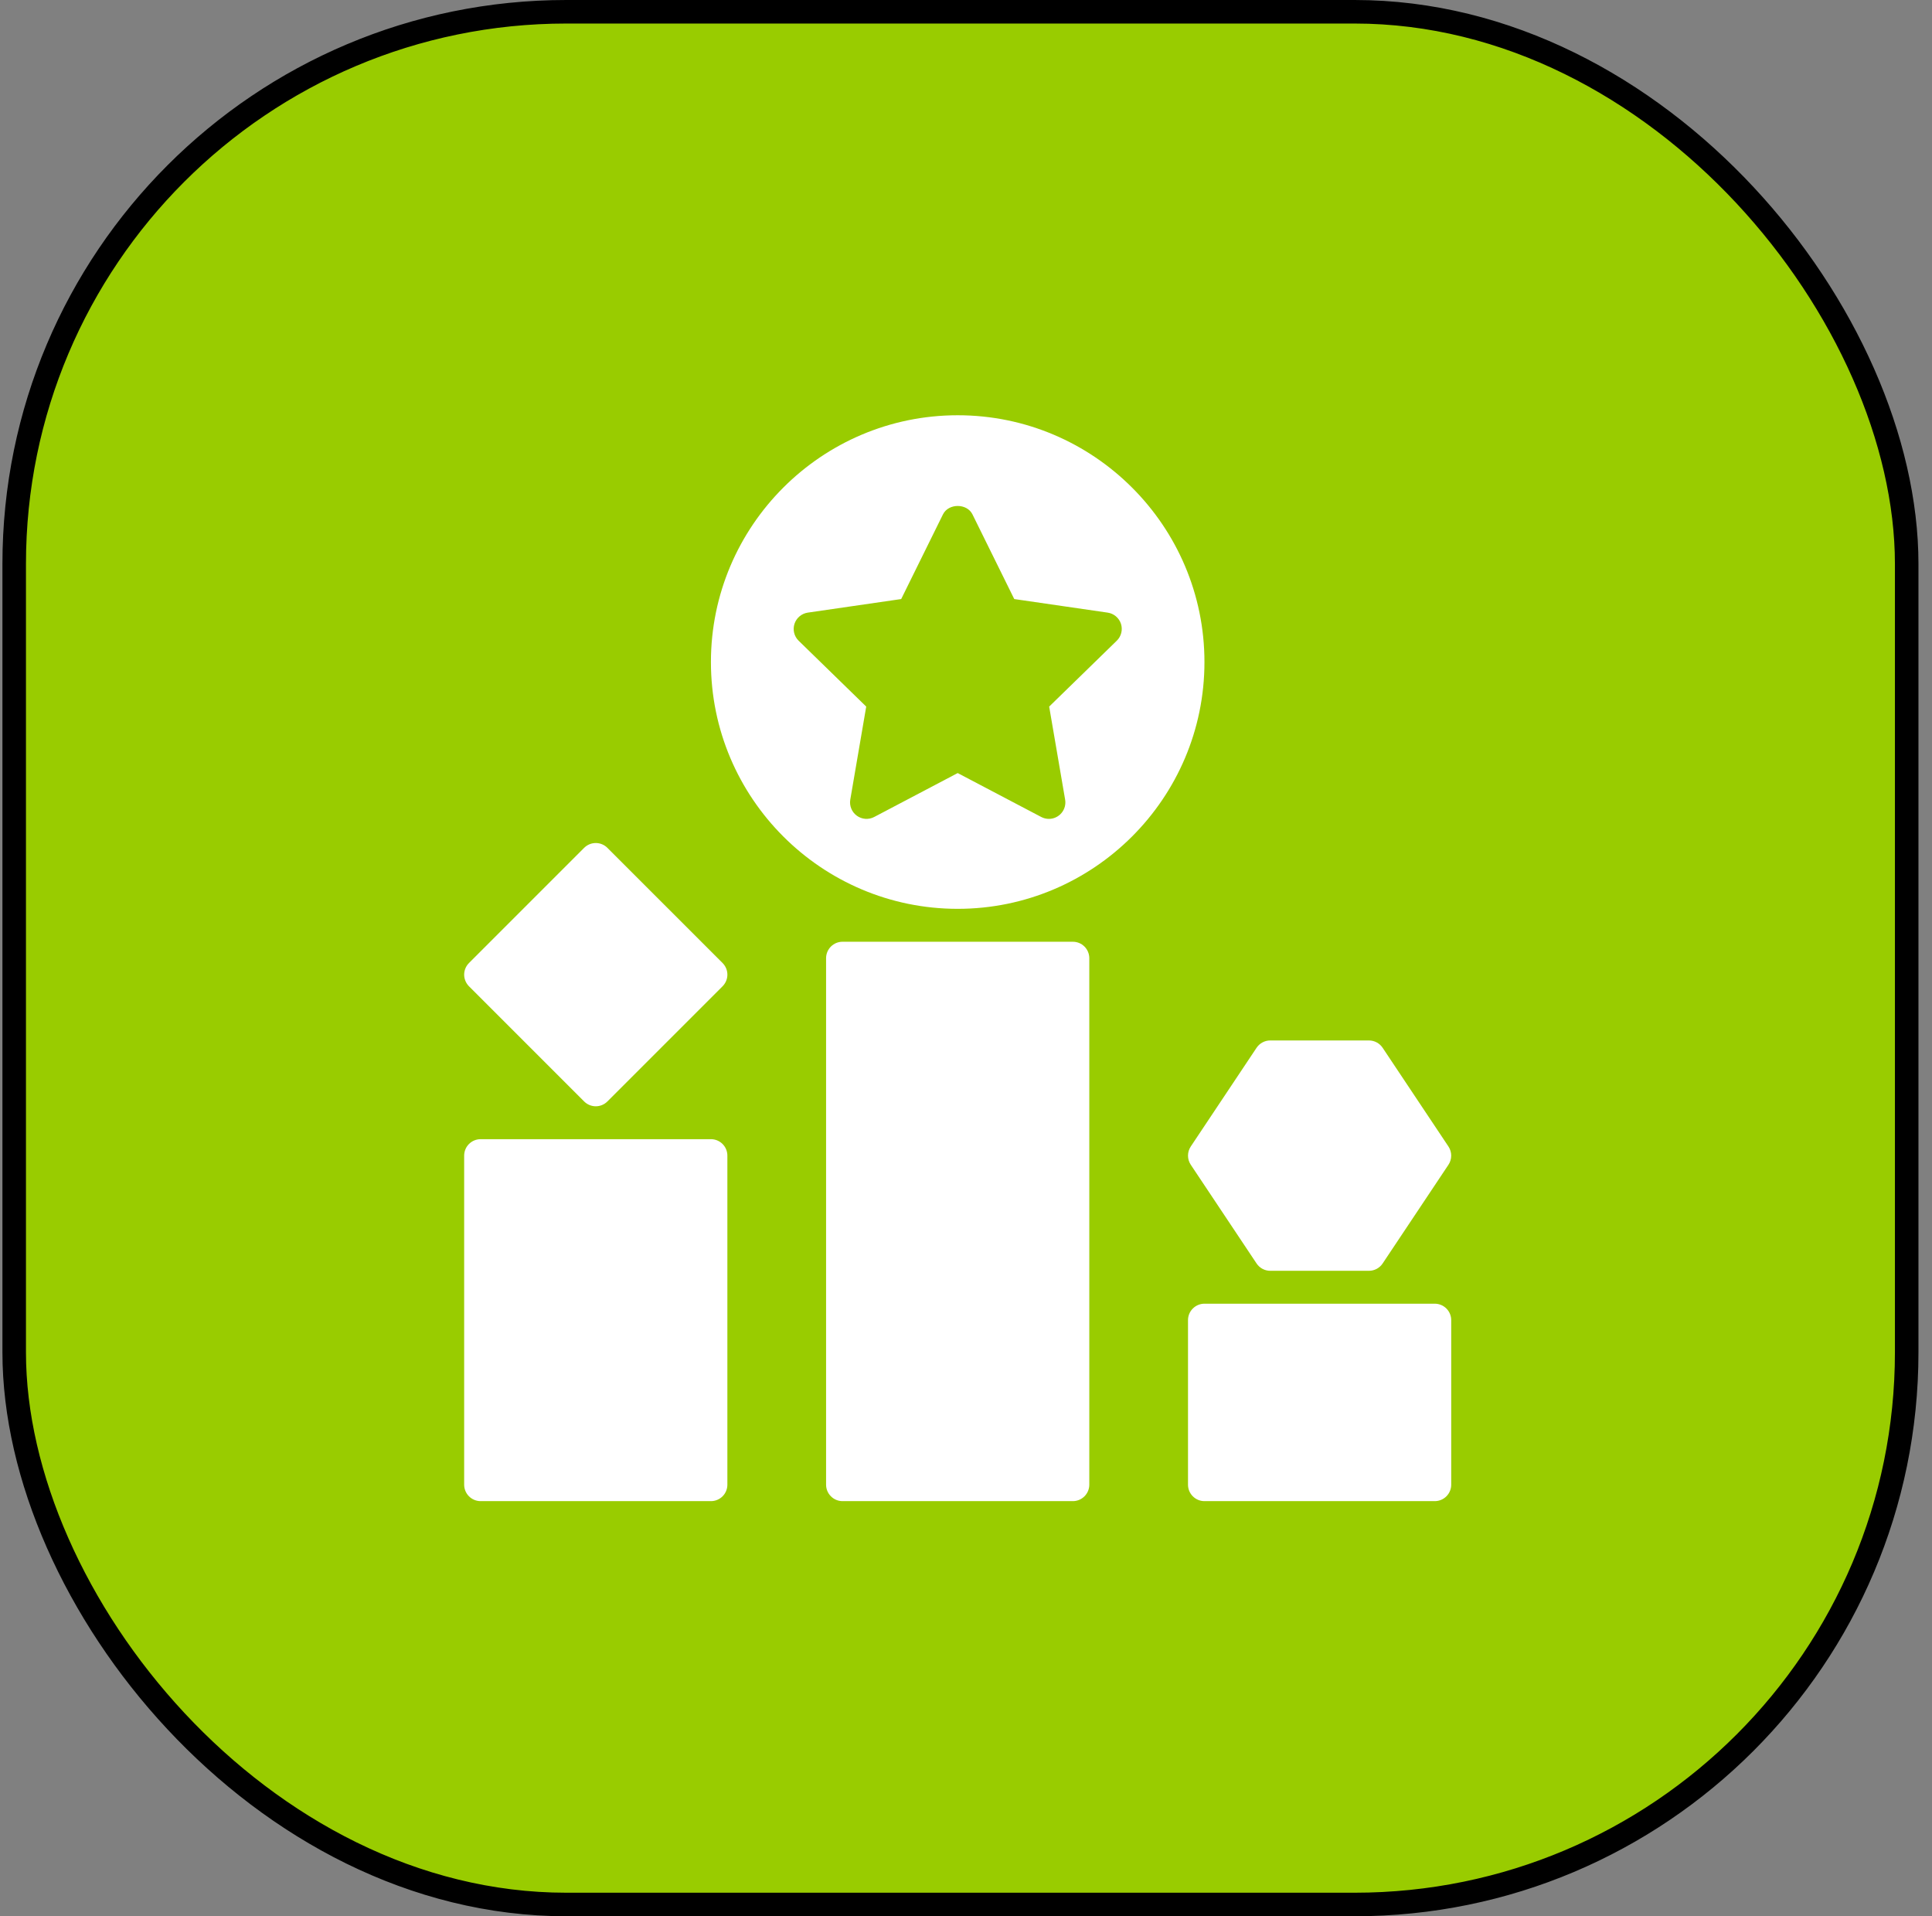
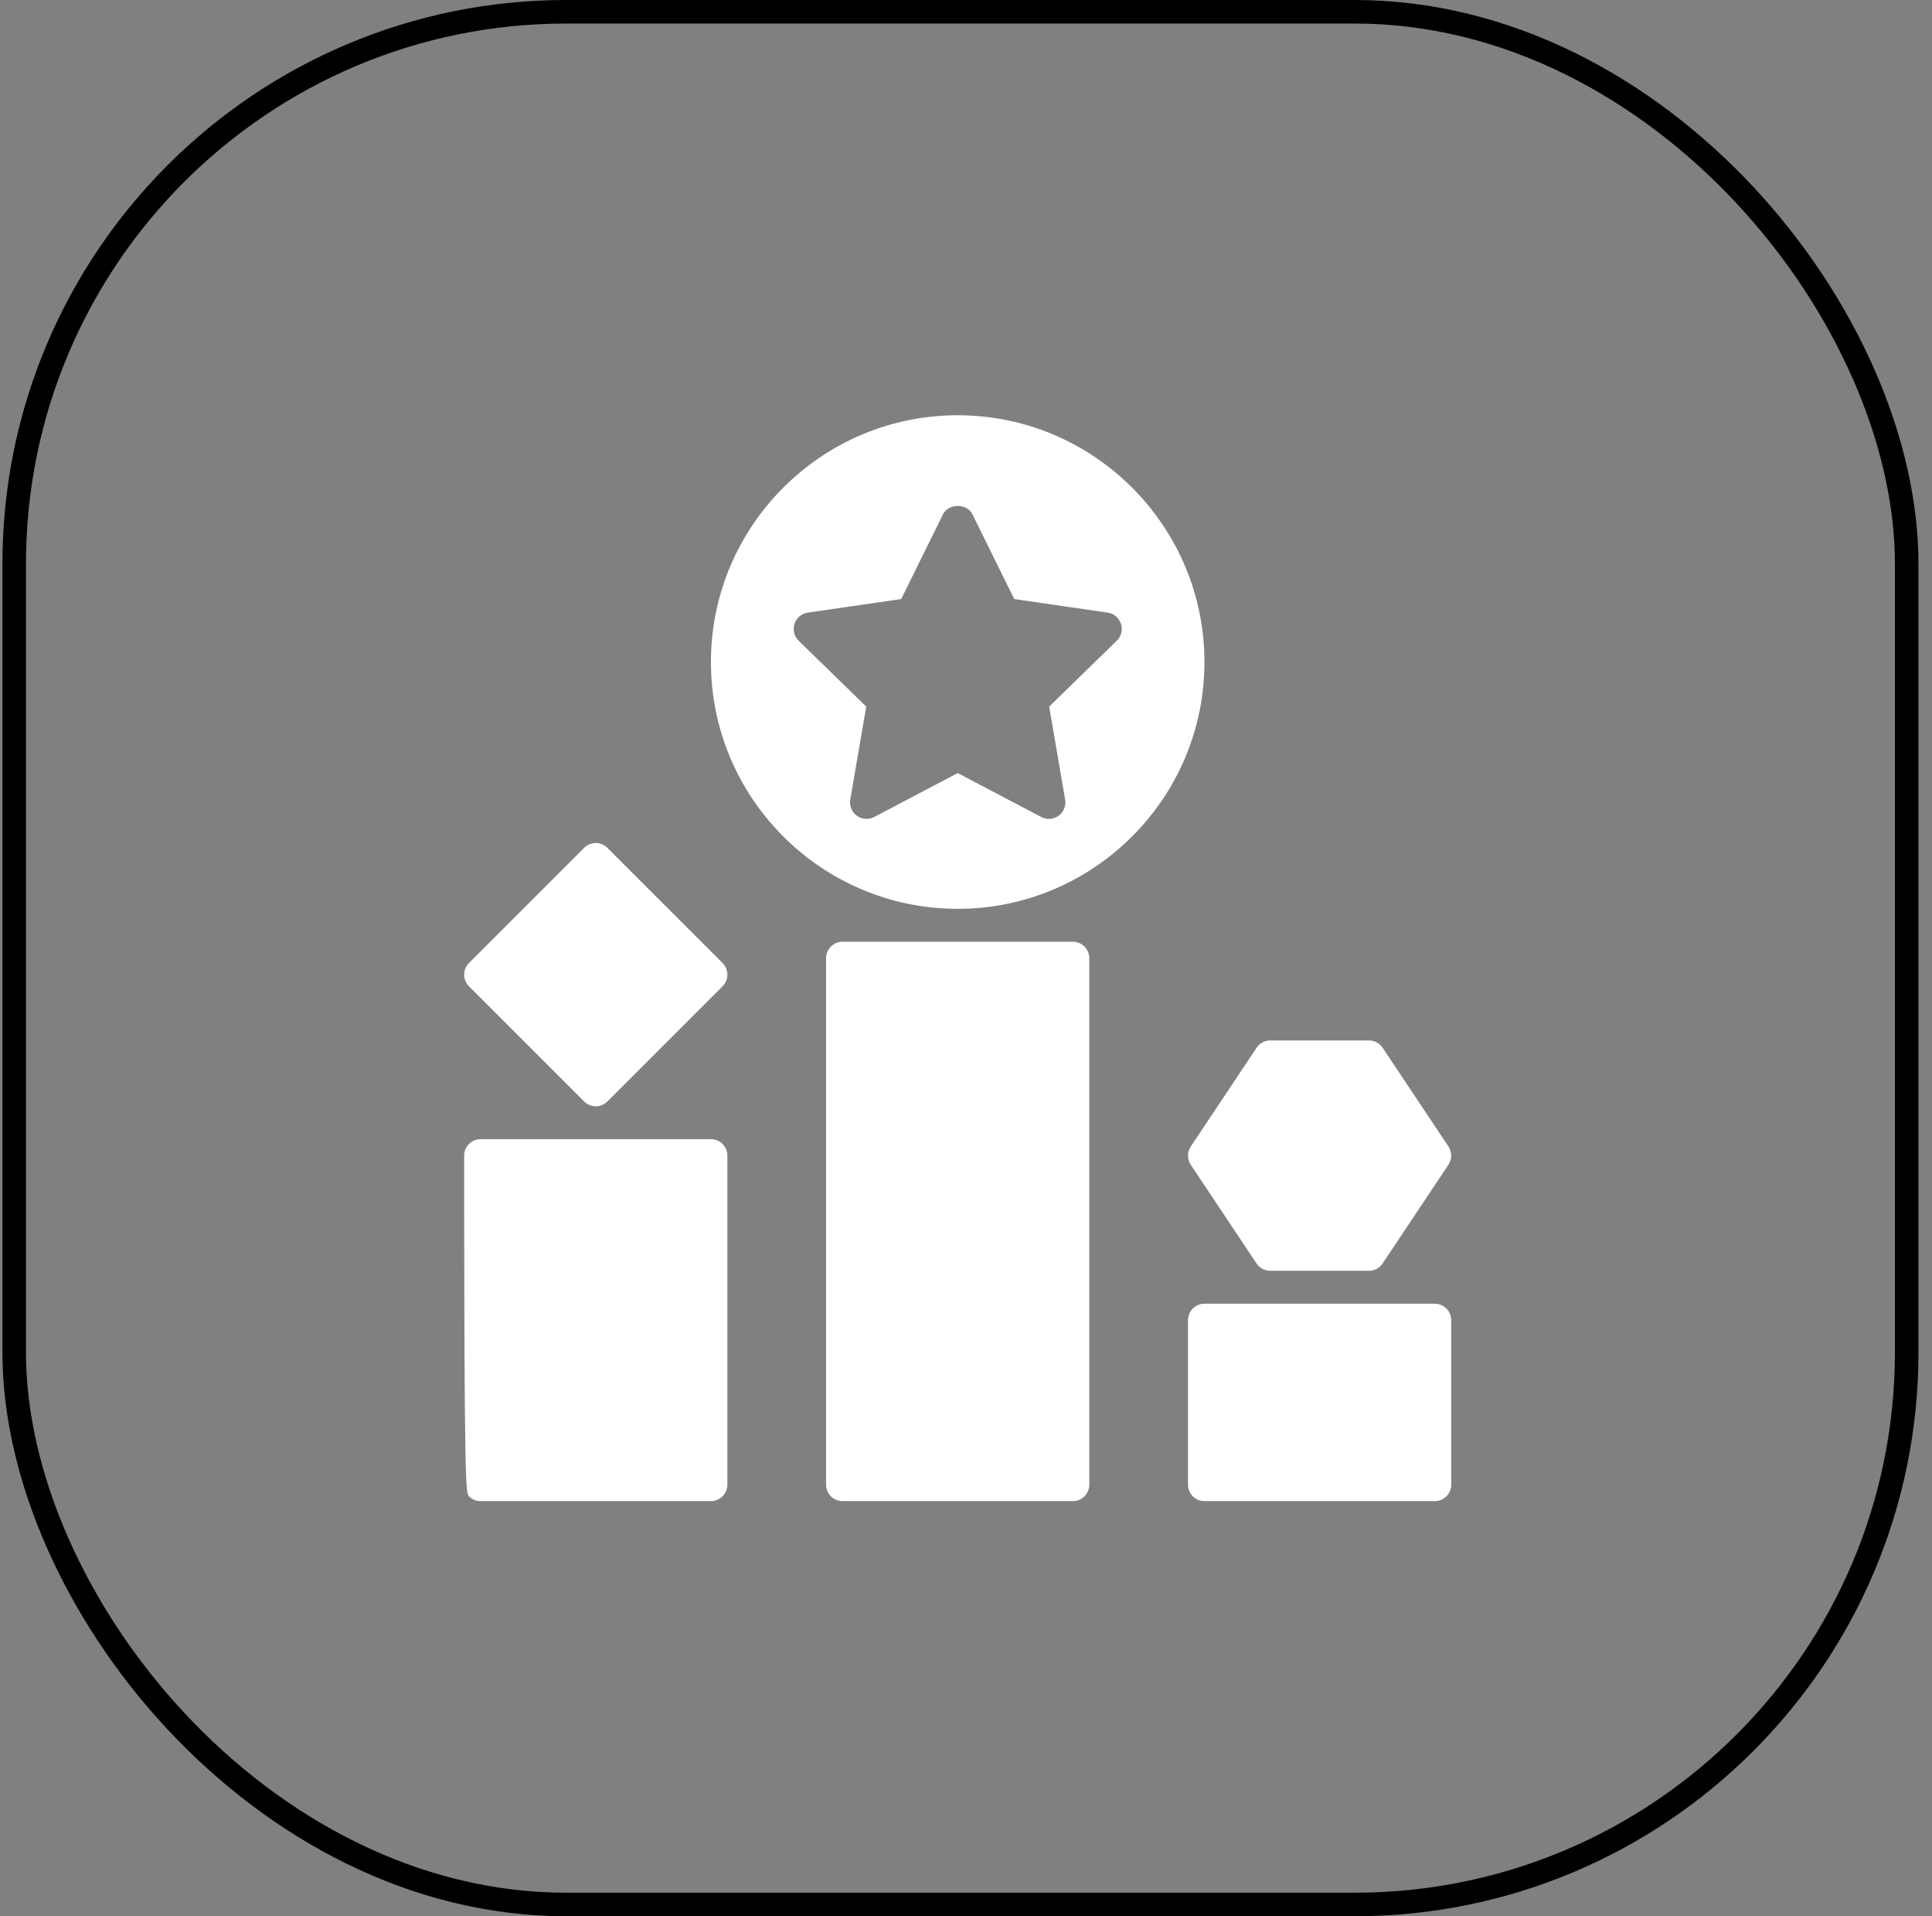
<svg xmlns="http://www.w3.org/2000/svg" width="121" height="120" viewBox="0 0 121 120" fill="none">
  <rect x="0" y="0" width="121" height="120" fill="#808080" stroke="none" />
-   <rect x="0.889" y="0.737" width="118.526" height="118.526" rx="34.58" fill="#99CC00" />
  <rect x="0.889" y="0.737" width="118.526" height="118.526" rx="34.58" stroke="black" stroke-width="1.474" />
-   <path d="M59.98 26.004C51.458 26.004 44.525 32.937 44.525 41.459C44.525 49.98 51.458 56.913 59.98 56.913C68.501 56.913 75.434 49.98 75.434 41.459C75.434 32.937 68.501 26.004 59.98 26.004ZM69.944 40.121L65.709 44.248L66.709 50.076C66.734 50.224 66.726 50.375 66.687 50.52C66.647 50.664 66.577 50.799 66.48 50.913C66.383 51.028 66.263 51.12 66.127 51.183C65.992 51.247 65.844 51.28 65.694 51.28C65.53 51.28 65.365 51.241 65.214 51.162L59.98 48.411L54.747 51.163C54.577 51.252 54.385 51.291 54.194 51.277C54.002 51.263 53.819 51.195 53.663 51.082C53.508 50.97 53.387 50.816 53.315 50.638C53.242 50.461 53.22 50.266 53.252 50.077L54.251 44.248L50.017 40.122C49.88 39.988 49.783 39.818 49.737 39.631C49.692 39.444 49.699 39.249 49.758 39.066C49.818 38.884 49.927 38.721 50.074 38.597C50.22 38.473 50.398 38.393 50.588 38.364L56.441 37.514L59.057 32.212C59.404 31.509 60.559 31.509 60.905 32.212L63.522 37.514L69.374 38.364C69.762 38.421 70.084 38.693 70.206 39.066C70.325 39.438 70.224 39.848 69.944 40.121ZM67.192 58.974H52.767C52.494 58.974 52.232 59.082 52.039 59.275C51.846 59.469 51.737 59.731 51.737 60.004V92.974C51.737 93.247 51.846 93.509 52.039 93.702C52.232 93.895 52.494 94.004 52.767 94.004H67.192C67.465 94.004 67.727 93.895 67.92 93.702C68.114 93.509 68.222 93.247 68.222 92.974V60.004C68.222 59.731 68.114 59.469 67.92 59.275C67.727 59.082 67.465 58.974 67.192 58.974ZM44.525 71.337H30.101C29.828 71.337 29.566 71.446 29.372 71.639C29.179 71.832 29.07 72.094 29.07 72.368V92.974C29.07 93.247 29.179 93.509 29.372 93.702C29.566 93.895 29.828 94.004 30.101 94.004H44.525C44.798 94.004 45.06 93.895 45.254 93.702C45.447 93.509 45.555 93.247 45.555 92.974V72.368C45.555 72.094 45.447 71.832 45.254 71.639C45.06 71.446 44.798 71.337 44.525 71.337ZM89.858 81.64H75.434C75.161 81.64 74.899 81.749 74.706 81.942C74.512 82.135 74.404 82.397 74.404 82.671V92.974C74.404 93.247 74.512 93.509 74.706 93.702C74.899 93.895 75.161 94.004 75.434 94.004H89.858C90.132 94.004 90.394 93.895 90.587 93.702C90.78 93.509 90.889 93.247 90.889 92.974V82.671C90.889 82.397 90.78 82.135 90.587 81.942C90.394 81.749 90.132 81.64 89.858 81.64ZM38.041 53.094C37.946 52.998 37.832 52.922 37.707 52.87C37.582 52.818 37.448 52.792 37.313 52.792C37.178 52.792 37.044 52.818 36.919 52.87C36.794 52.922 36.68 52.998 36.584 53.094L29.372 60.306C29.277 60.401 29.201 60.515 29.149 60.64C29.097 60.765 29.07 60.899 29.07 61.034C29.07 61.169 29.097 61.303 29.149 61.428C29.201 61.553 29.277 61.667 29.372 61.763L36.584 68.975C36.68 69.071 36.794 69.147 36.919 69.199C37.044 69.251 37.178 69.278 37.313 69.278C37.448 69.278 37.582 69.251 37.707 69.199C37.832 69.147 37.946 69.071 38.041 68.975L45.254 61.763C45.349 61.667 45.425 61.553 45.477 61.428C45.529 61.303 45.556 61.169 45.556 61.034C45.556 60.899 45.529 60.765 45.477 60.64C45.425 60.515 45.349 60.401 45.254 60.306L38.041 53.094ZM74.577 72.939L78.698 79.121C78.89 79.408 79.211 79.58 79.555 79.58H85.737C86.081 79.58 86.403 79.408 86.594 79.121L90.716 72.939C90.828 72.77 90.888 72.571 90.888 72.368C90.888 72.165 90.828 71.966 90.716 71.797L86.594 65.615C86.5 65.474 86.373 65.358 86.223 65.278C86.074 65.198 85.907 65.156 85.737 65.155H79.555C79.211 65.155 78.89 65.328 78.698 65.614L74.577 71.796C74.464 71.965 74.404 72.164 74.404 72.368C74.404 72.571 74.464 72.77 74.577 72.939Z" fill="white" />
+   <path d="M59.98 26.004C51.458 26.004 44.525 32.937 44.525 41.459C44.525 49.98 51.458 56.913 59.98 56.913C68.501 56.913 75.434 49.98 75.434 41.459C75.434 32.937 68.501 26.004 59.98 26.004ZM69.944 40.121L65.709 44.248L66.709 50.076C66.734 50.224 66.726 50.375 66.687 50.52C66.647 50.664 66.577 50.799 66.48 50.913C66.383 51.028 66.263 51.12 66.127 51.183C65.992 51.247 65.844 51.28 65.694 51.28C65.53 51.28 65.365 51.241 65.214 51.162L59.98 48.411L54.747 51.163C54.577 51.252 54.385 51.291 54.194 51.277C54.002 51.263 53.819 51.195 53.663 51.082C53.508 50.97 53.387 50.816 53.315 50.638C53.242 50.461 53.22 50.266 53.252 50.077L54.251 44.248L50.017 40.122C49.88 39.988 49.783 39.818 49.737 39.631C49.692 39.444 49.699 39.249 49.758 39.066C49.818 38.884 49.927 38.721 50.074 38.597C50.22 38.473 50.398 38.393 50.588 38.364L56.441 37.514L59.057 32.212C59.404 31.509 60.559 31.509 60.905 32.212L63.522 37.514L69.374 38.364C69.762 38.421 70.084 38.693 70.206 39.066C70.325 39.438 70.224 39.848 69.944 40.121ZM67.192 58.974H52.767C52.494 58.974 52.232 59.082 52.039 59.275C51.846 59.469 51.737 59.731 51.737 60.004V92.974C51.737 93.247 51.846 93.509 52.039 93.702C52.232 93.895 52.494 94.004 52.767 94.004H67.192C67.465 94.004 67.727 93.895 67.92 93.702C68.114 93.509 68.222 93.247 68.222 92.974V60.004C68.222 59.731 68.114 59.469 67.92 59.275C67.727 59.082 67.465 58.974 67.192 58.974ZM44.525 71.337H30.101C29.828 71.337 29.566 71.446 29.372 71.639C29.179 71.832 29.07 72.094 29.07 72.368C29.07 93.247 29.179 93.509 29.372 93.702C29.566 93.895 29.828 94.004 30.101 94.004H44.525C44.798 94.004 45.06 93.895 45.254 93.702C45.447 93.509 45.555 93.247 45.555 92.974V72.368C45.555 72.094 45.447 71.832 45.254 71.639C45.06 71.446 44.798 71.337 44.525 71.337ZM89.858 81.64H75.434C75.161 81.64 74.899 81.749 74.706 81.942C74.512 82.135 74.404 82.397 74.404 82.671V92.974C74.404 93.247 74.512 93.509 74.706 93.702C74.899 93.895 75.161 94.004 75.434 94.004H89.858C90.132 94.004 90.394 93.895 90.587 93.702C90.78 93.509 90.889 93.247 90.889 92.974V82.671C90.889 82.397 90.78 82.135 90.587 81.942C90.394 81.749 90.132 81.64 89.858 81.64ZM38.041 53.094C37.946 52.998 37.832 52.922 37.707 52.87C37.582 52.818 37.448 52.792 37.313 52.792C37.178 52.792 37.044 52.818 36.919 52.87C36.794 52.922 36.68 52.998 36.584 53.094L29.372 60.306C29.277 60.401 29.201 60.515 29.149 60.64C29.097 60.765 29.07 60.899 29.07 61.034C29.07 61.169 29.097 61.303 29.149 61.428C29.201 61.553 29.277 61.667 29.372 61.763L36.584 68.975C36.68 69.071 36.794 69.147 36.919 69.199C37.044 69.251 37.178 69.278 37.313 69.278C37.448 69.278 37.582 69.251 37.707 69.199C37.832 69.147 37.946 69.071 38.041 68.975L45.254 61.763C45.349 61.667 45.425 61.553 45.477 61.428C45.529 61.303 45.556 61.169 45.556 61.034C45.556 60.899 45.529 60.765 45.477 60.64C45.425 60.515 45.349 60.401 45.254 60.306L38.041 53.094ZM74.577 72.939L78.698 79.121C78.89 79.408 79.211 79.58 79.555 79.58H85.737C86.081 79.58 86.403 79.408 86.594 79.121L90.716 72.939C90.828 72.77 90.888 72.571 90.888 72.368C90.888 72.165 90.828 71.966 90.716 71.797L86.594 65.615C86.5 65.474 86.373 65.358 86.223 65.278C86.074 65.198 85.907 65.156 85.737 65.155H79.555C79.211 65.155 78.89 65.328 78.698 65.614L74.577 71.796C74.464 71.965 74.404 72.164 74.404 72.368C74.404 72.571 74.464 72.77 74.577 72.939Z" fill="white" />
</svg>